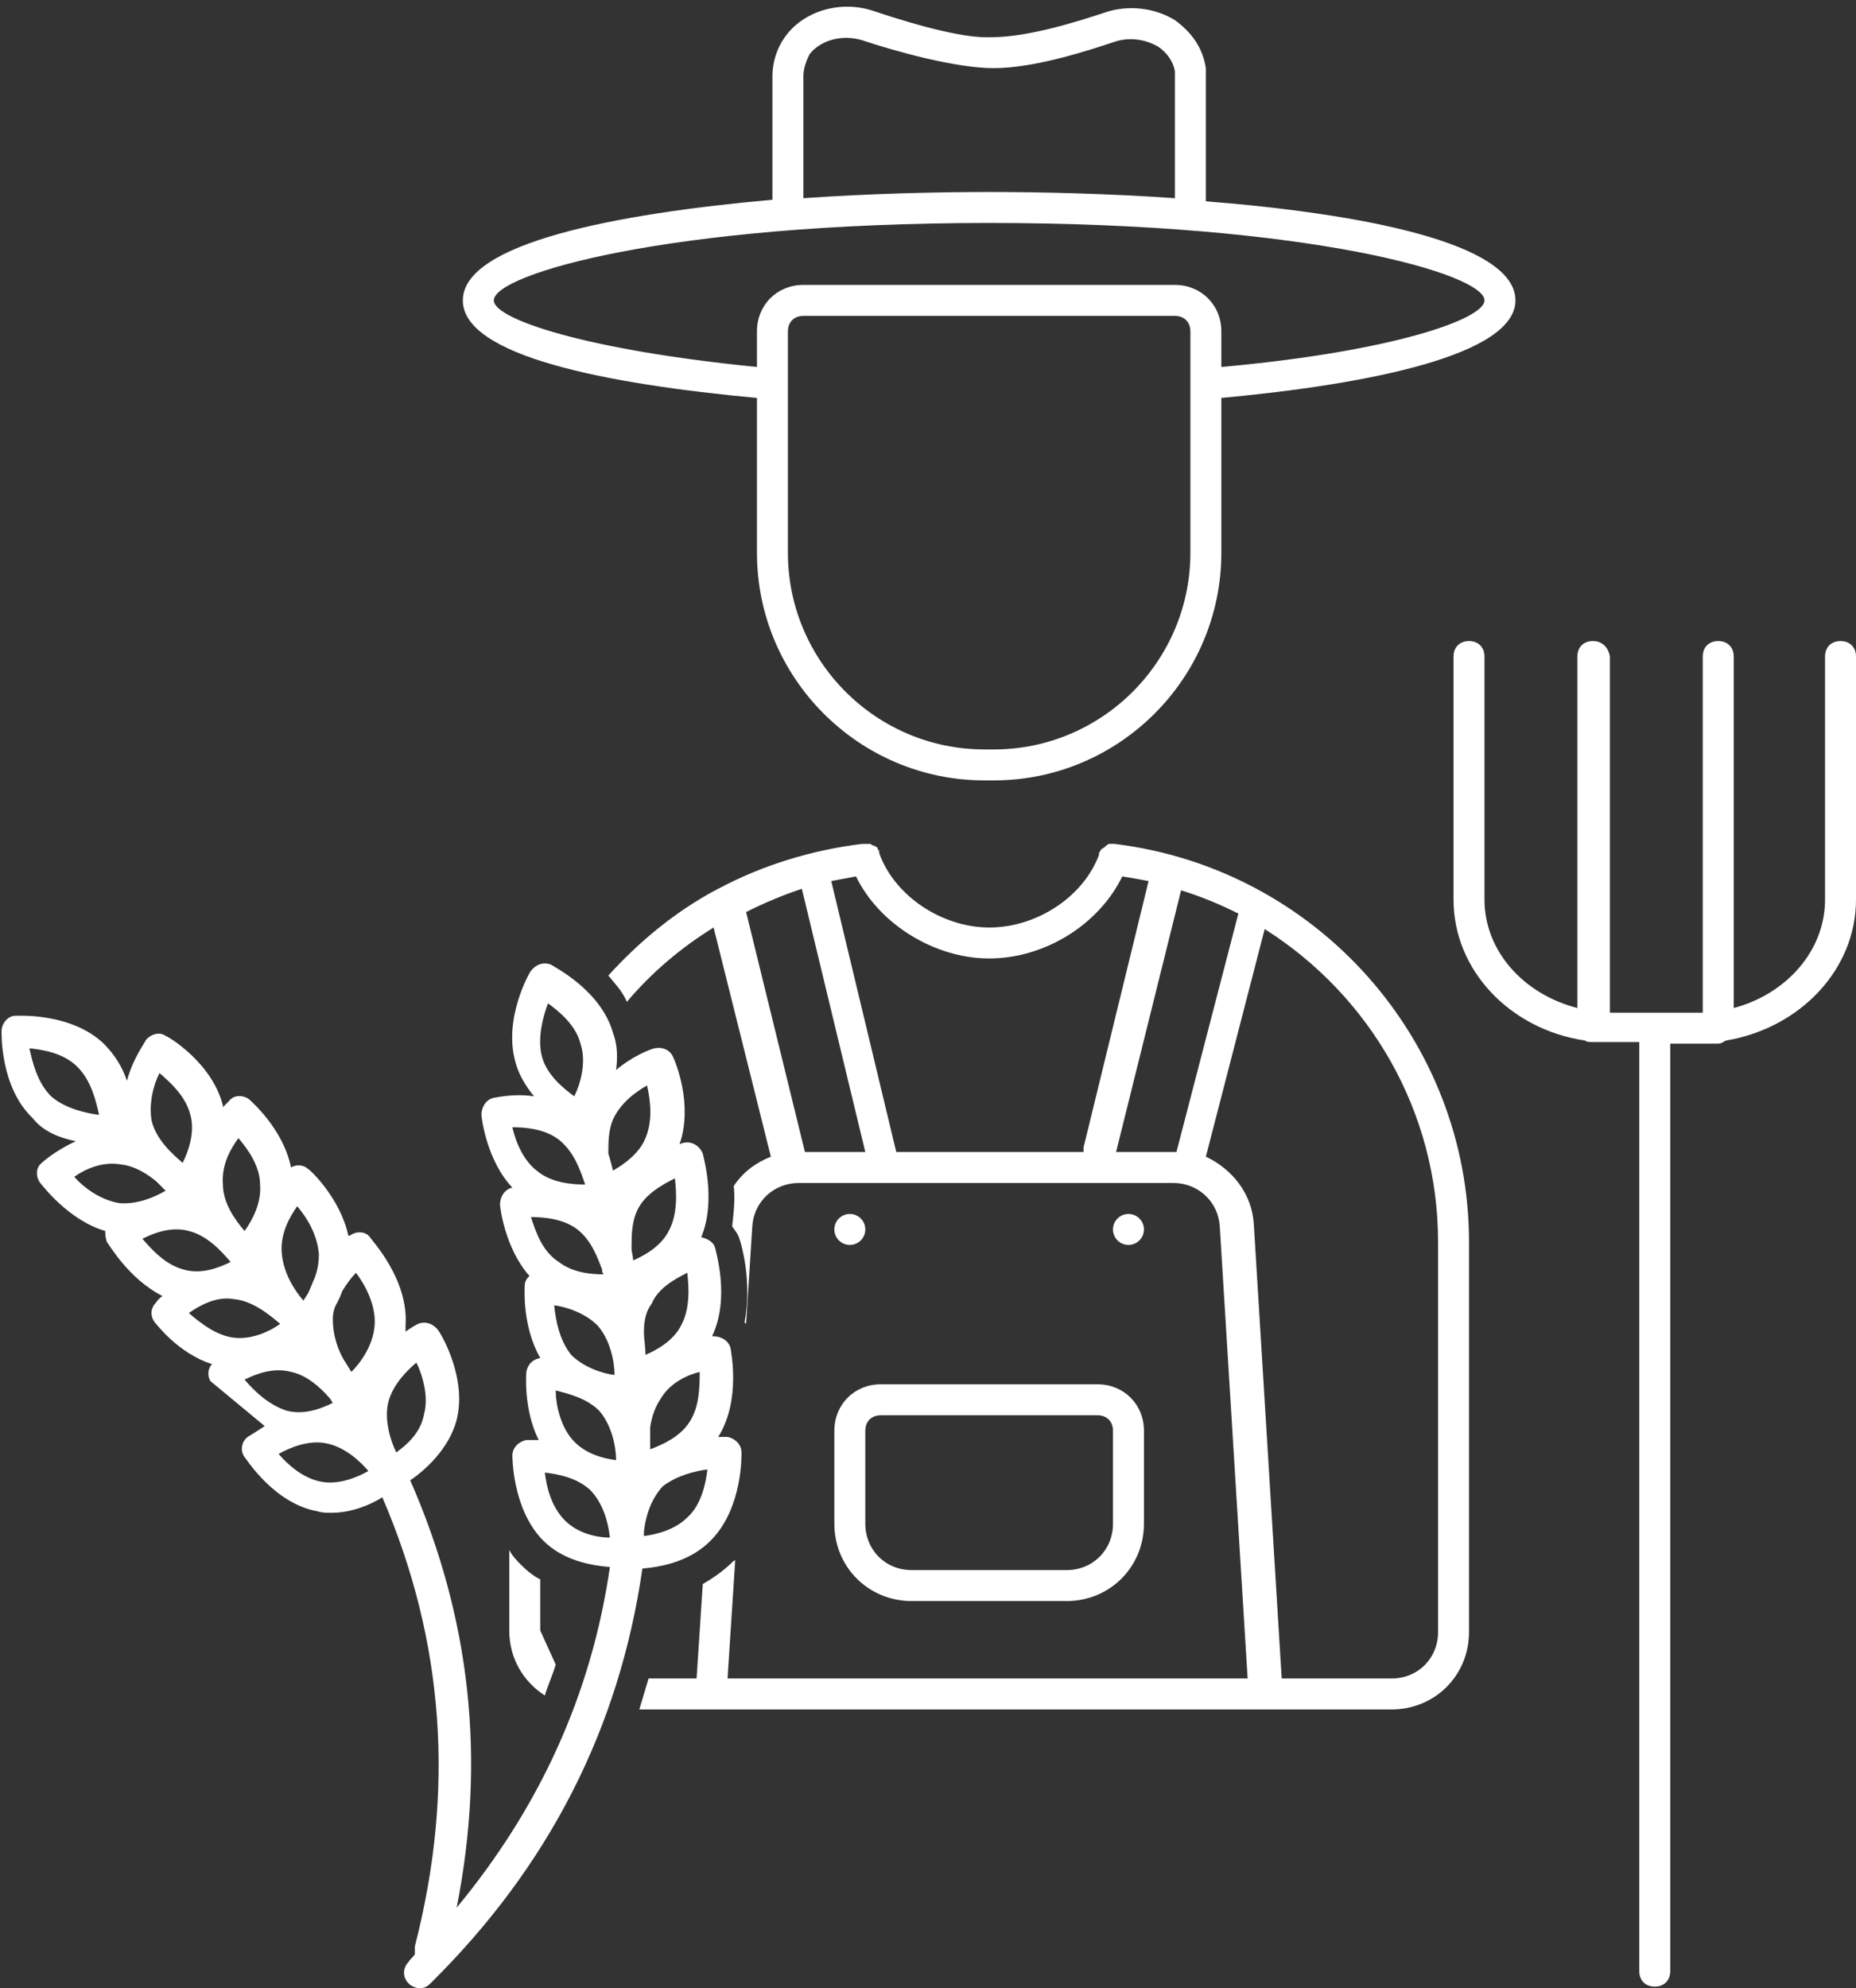
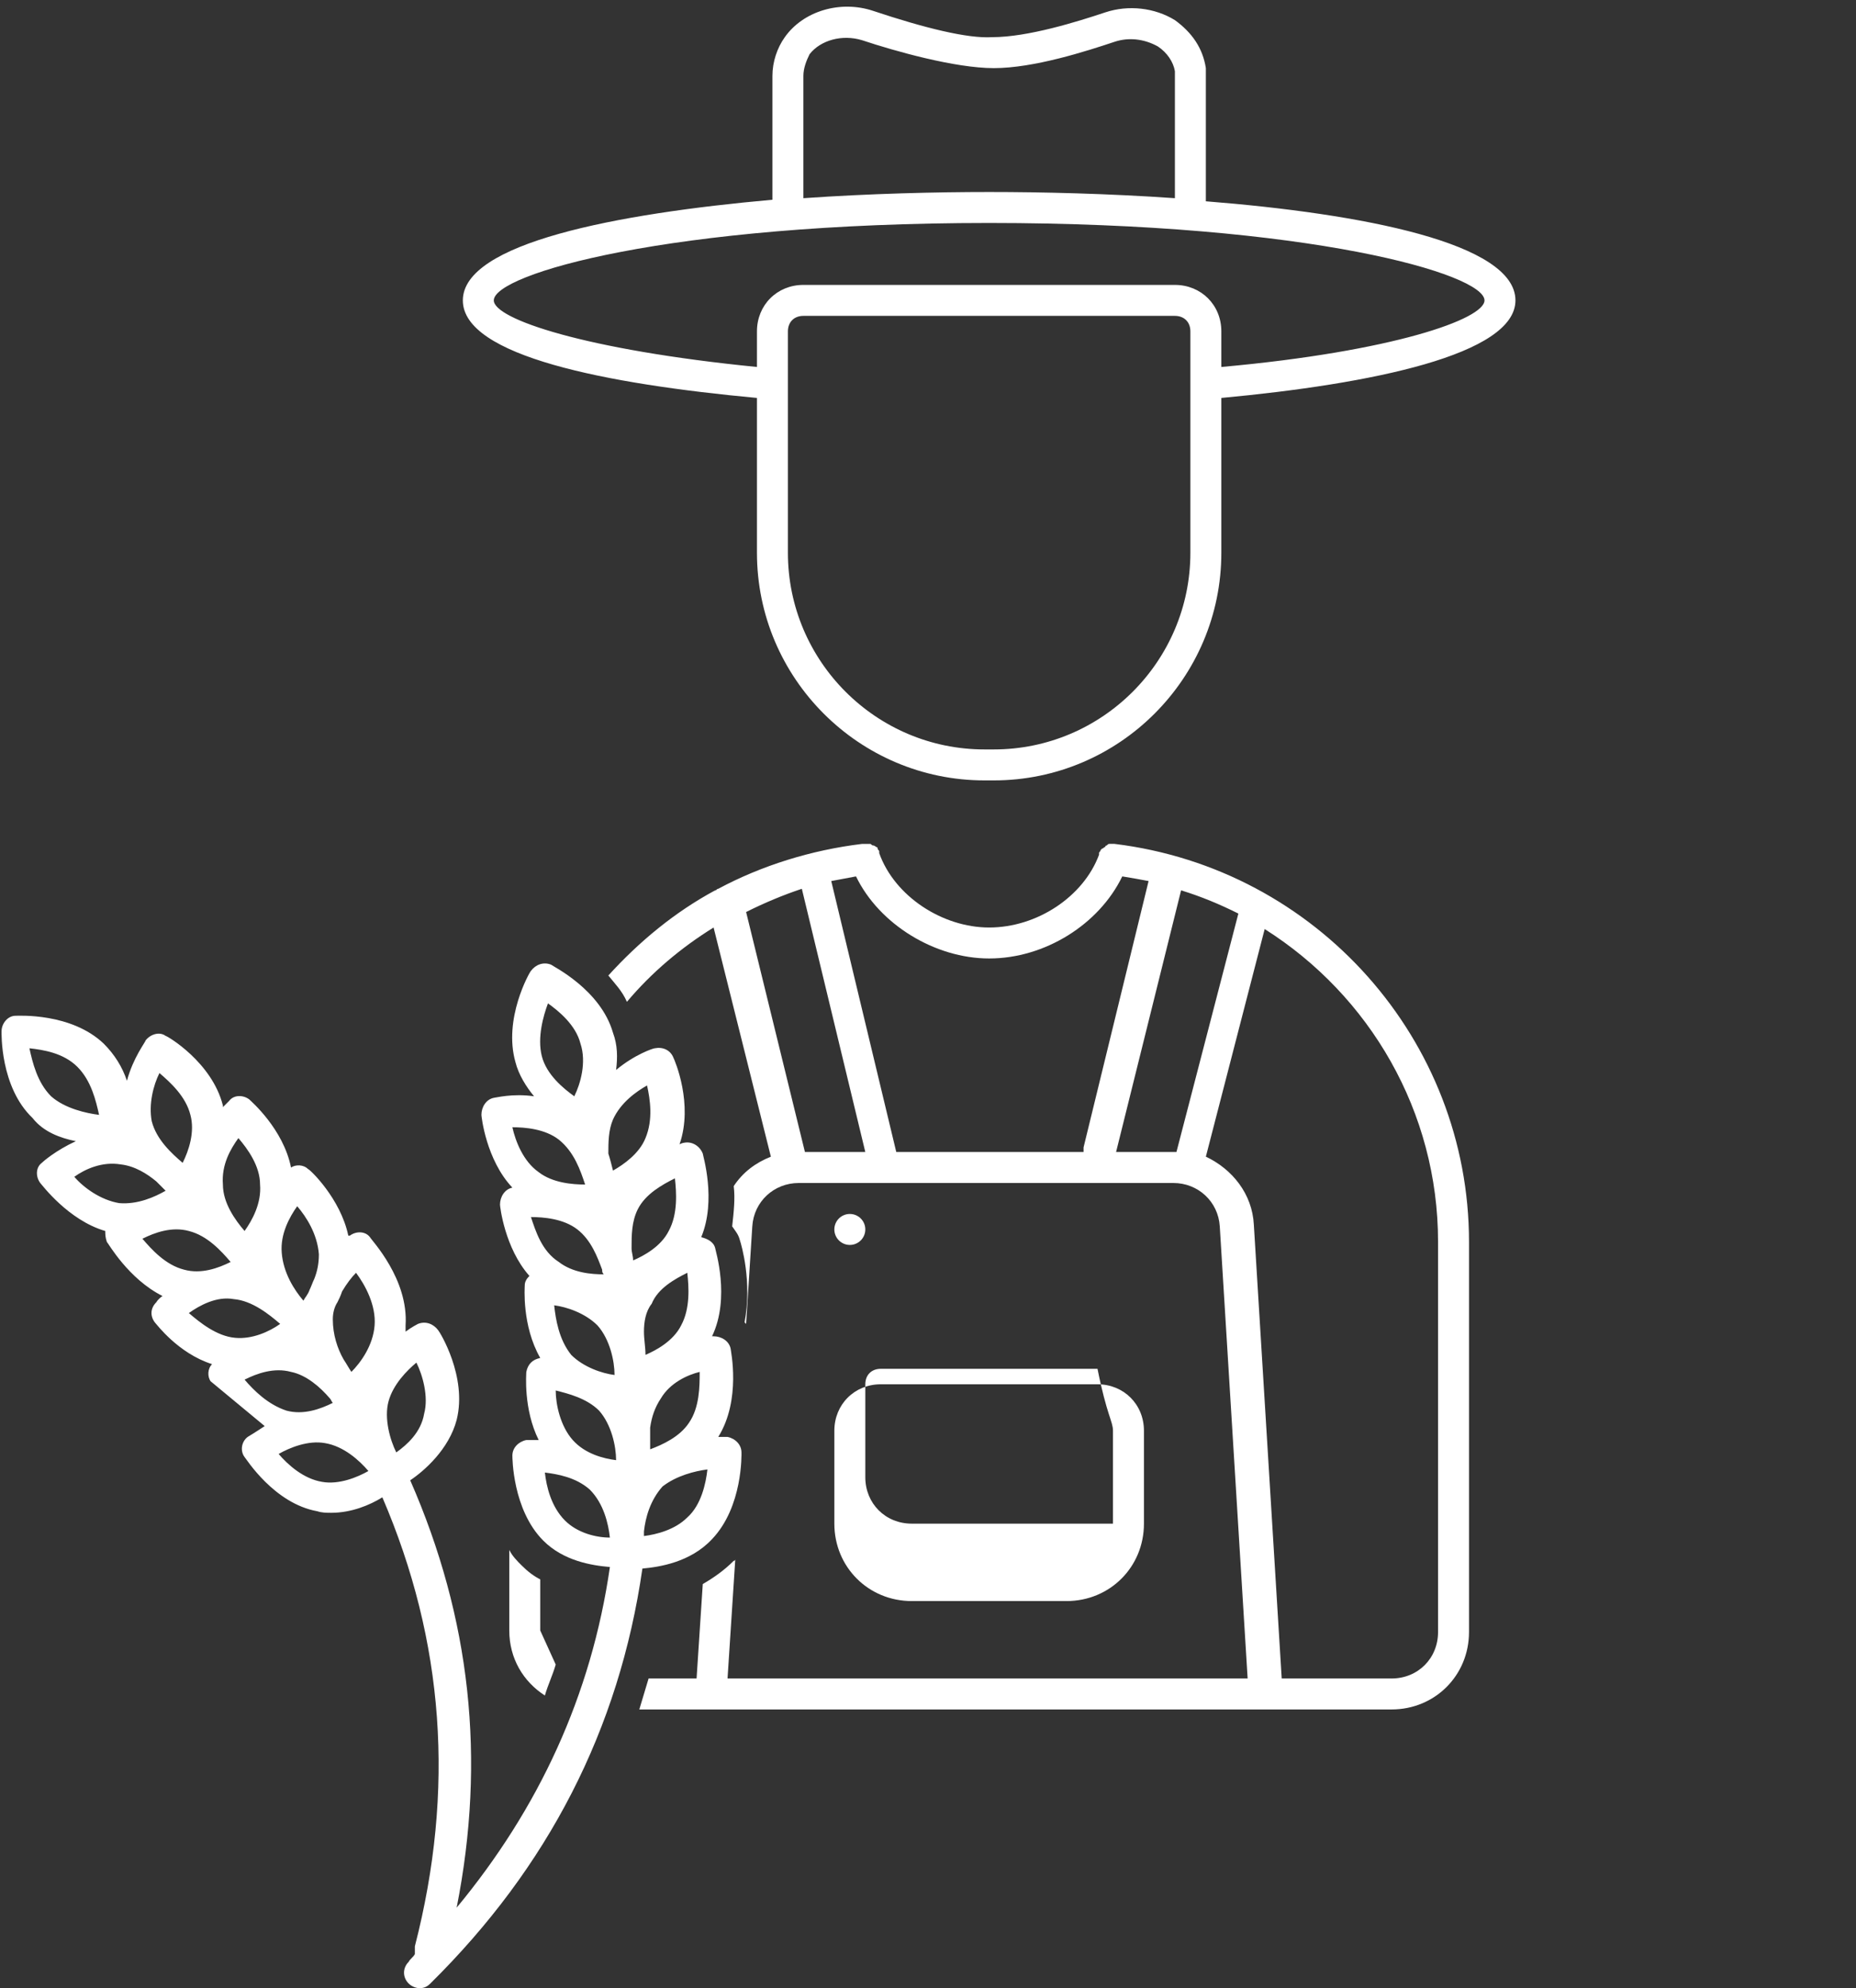
<svg xmlns="http://www.w3.org/2000/svg" fill="#ffffff" height="128.4" preserveAspectRatio="xMidYMid meet" version="1" viewBox="4.1 -0.4 119.9 128.4" width="119.9" zoomAndPan="magnify">
  <rect x="4.1" y="-0.4" width="119.9" height="128.4" fill="#333333" stroke="none" />
  <g id="change1_1">
    <path d="M34,19c0,3.6,9.3,5.4,19,6.3v10C53,43.4,59.6,50,67.7,50h0.6C76.4,50,83,43.4,83,35.3v-10c9.7-0.9,19-2.8,19-6.3 c0-3.7-9.9-5.6-20-6.4v-8c0-0.2,0-0.4,0-0.6c-0.2-1.3-0.9-2.3-2-3.1c-1.3-0.8-3-1-4.5-0.5C73.7,1,70.5,2,68.2,2 c-1.6,0.1-4.4-0.6-7.7-1.7c-2.1-0.7-4.5,0-5.7,1.7C54.3,2.7,54,3.6,54,4.5v8C43.9,13.4,34,15.3,34,19z M81,35.3 c0,7-5.7,12.7-12.7,12.7h-0.6c-7,0-12.7-5.7-12.7-12.7V21c0-0.6,0.4-1,1-1h24c0.6,0,1,0.4,1,1V35.3z M56,4.5c0-0.5,0.2-1,0.4-1.4 c0.7-0.9,2.1-1.3,3.4-0.9C61.9,2.9,65.8,4,68.3,4c2.6,0,6-1.1,7.8-1.7C77,2,78,2.1,78.9,2.6c0.6,0.4,1,1,1.1,1.6c0,0.1,0,0.2,0,0.3 v7.9c-4.3-0.3-8.6-0.4-12-0.4s-7.7,0.1-12,0.4V4.5z M68,14c20.7,0,32,3.3,32,5c0,1.2-5.9,3.3-17,4.3V21c0-1.7-1.3-3-3-3H56 c-1.7,0-3,1.3-3,3v2.3c-11.1-1.1-17-3.1-17-4.3C36,17.3,47.3,14,68,14z" fill="inherit" />
  </g>
  <g id="change1_2">
-     <circle cx="77" cy="79" fill="inherit" r="1" />
-   </g>
+     </g>
  <g id="change1_3">
    <circle cx="59" cy="79" fill="inherit" r="1" />
  </g>
  <g id="change1_4">
-     <path d="M61,89c-1.7,0-3,1.3-3,3v6c0,2.8,2.2,5,5,5h10c2.8,0,5-2.2,5-5v-6c0-1.7-1.3-3-3-3H61z M76,92v6c0,1.7-1.3,3-3,3H63 c-1.7,0-3-1.3-3-3v-6c0-0.6,0.4-1,1-1h14C75.6,91,76,91.4,76,92z" fill="inherit" />
+     <path d="M61,89c-1.7,0-3,1.3-3,3v6c0,2.8,2.2,5,5,5h10c2.8,0,5-2.2,5-5v-6c0-1.7-1.3-3-3-3H61z M76,92v6H63 c-1.7,0-3-1.3-3-3v-6c0-0.6,0.4-1,1-1h14C75.6,91,76,91.4,76,92z" fill="inherit" />
  </g>
  <g id="change1_5">
    <path d="M50,110h36c0,0,0,0,0,0h8c2.8,0,5-2.2,5-5V79.8c0-13-9.8-24.1-22.9-25.7c0,0-0.1,0-0.1,0c-0.1,0-0.1,0-0.2,0 c-0.1,0-0.1,0-0.2,0.1c0,0-0.1,0-0.1,0.1c-0.1,0-0.1,0.1-0.2,0.1c0,0-0.1,0.1-0.1,0.1c0,0.1-0.1,0.1-0.1,0.2c0,0,0,0,0,0.1 c-1,2.7-4,4.7-7.1,4.7c-3,0-6.1-2-7.1-4.8c0,0,0,0,0-0.1c0-0.1-0.1-0.1-0.1-0.2c0-0.1-0.1-0.1-0.1-0.1c0,0-0.1-0.1-0.2-0.1 c-0.1,0-0.1-0.1-0.2-0.1c-0.1,0-0.1,0-0.2,0c-0.1,0-0.1,0-0.2,0c0,0-0.1,0-0.1,0c-3.3,0.4-6.5,1.4-9.3,2.9c-0.1,0-0.1,0.1-0.2,0.1 c-2.6,1.4-4.9,3.3-6.9,5.5c0.4,0.5,0.9,1,1.2,1.7c1.6-1.9,3.5-3.5,5.6-4.8l3.7,14.8c-1,0.4-1.8,1-2.4,1.9c0.1,0.8,0,1.7-0.1,2.6 c0.2,0.3,0.4,0.5,0.5,0.9c0.1,0.3,0.8,2.7,0.3,5.3c0,0,0.1,0.1,0.1,0.1l0.4-6.3c0.1-1.6,1.4-2.8,3-2.8h24.2c1.6,0,2.9,1.2,3,2.8 l1.8,29.2H51.1l0.5-7.7c0,0,0,0.1-0.1,0.1c0,0,0,0,0,0c-0.6,0.6-1.3,1.1-2,1.5l-0.4,6.1H46c-0.2,0.7-0.4,1.3-0.6,2L50,110 C50,110,50,110,50,110z M56.1,74l-3.8-15.5c1.2-0.6,2.4-1.1,3.6-1.5l4.1,17H56.1z M74.1,74H62l-4.2-17.5c0.5-0.1,1.1-0.2,1.6-0.3 c1.5,3.1,5.1,5.3,8.6,5.3c3.6,0,7.1-2.2,8.6-5.3c0.6,0.1,1.2,0.2,1.7,0.3l-4.2,17.2C74.1,73.9,74.1,73.9,74.1,74z M80.1,74h-3.9 l4.2-16.9c1.3,0.4,2.5,0.9,3.7,1.5L80.1,74z M82,74.3l3.8-14.7C92.6,63.9,97,71.4,97,79.8V105c0,1.7-1.3,3-3,3h-7.1l-1.8-29.3 C85,76.7,83.7,75.1,82,74.3z" fill="inherit" />
  </g>
  <g id="change1_6">
    <path d="M30.9,125.8c-0.1,0.2-0.3,0.3-0.4,0.5c-0.4,0.4-0.4,1,0,1.4c0.2,0.2,0.5,0.3,0.7,0.3c0.3,0,0.5-0.1,0.7-0.3 c7.6-7.5,12.2-16.4,13.7-26.8c1.1-0.1,3.1-0.4,4.5-1.9c0,0,0,0,0,0c2-2.1,1.9-5.5,1.9-5.6c0-0.5-0.4-0.9-0.9-1c0,0-0.3,0-0.6,0 c1.5-2.4,0.8-5.6,0.8-5.7c-0.1-0.5-0.6-0.8-1.1-0.8c0,0,0,0-0.1,0c1.2-2.5,0.2-5.6,0.2-5.7c-0.1-0.4-0.5-0.6-0.9-0.7 c1-2.4,0.1-5.3,0.1-5.4c-0.2-0.5-0.7-0.8-1.2-0.7c0,0-0.1,0-0.3,0.1c0.9-2.6-0.3-5.4-0.4-5.6c-0.2-0.5-0.7-0.7-1.2-0.6 c-0.1,0-1.3,0.4-2.5,1.4c0.1-0.8,0.1-1.6-0.2-2.4v0c-0.8-2.8-3.9-4.3-4-4.4c-0.5-0.2-1,0-1.3,0.4c-0.1,0.1-1.8,3.1-1,5.9 c0.2,0.8,0.7,1.6,1.2,2.2c-1.4-0.2-2.5,0.1-2.6,0.1c-0.5,0.1-0.8,0.6-0.8,1.1c0,0.1,0.3,2.9,2,4.7c-0.5,0.1-0.8,0.6-0.8,1.1 c0,0.1,0.3,2.8,1.9,4.6c-0.2,0.2-0.3,0.4-0.3,0.6c0,0.1-0.2,2.6,1,4.7c-0.5,0.1-0.8,0.4-0.9,0.9c0,0.1-0.2,2.4,0.8,4.4 c-0.4,0-0.7,0-0.8,0c-0.5,0.1-0.9,0.5-0.9,1c0,0.1,0,3.5,2,5.5c1.3,1.3,3.1,1.6,4.3,1.7c-1.2,8.3-4.6,15.6-9.9,22 c1.9-9.6,0.9-18.7-3-27.6c0.9-0.6,2.5-2,3-3.9h0c0.7-2.8-1.1-5.7-1.2-5.8c-0.3-0.4-0.8-0.6-1.3-0.4c0,0-0.4,0.2-0.8,0.5 c0-0.1,0-0.3,0-0.4c0.2-3-2.2-5.5-2.3-5.7c-0.3-0.4-0.9-0.4-1.3-0.1c0,0,0,0-0.1,0c-0.5-2.4-2.5-4.3-2.6-4.3 c-0.3-0.3-0.8-0.3-1.1-0.1c-0.5-2.5-2.6-4.3-2.7-4.4c-0.4-0.3-1-0.3-1.3,0.1c0,0-0.2,0.2-0.4,0.4c0,0,0-0.1,0-0.1 c-0.7-2.8-3.6-4.5-3.7-4.5c-0.4-0.3-1-0.1-1.3,0.3c0,0.1-0.8,1.1-1.2,2.6c-0.3-0.9-0.8-1.7-1.5-2.4c-2.1-2-5.5-1.8-5.7-1.8 c-0.5,0-0.9,0.5-0.9,1c0,0.1-0.1,3.6,2,5.6C6.9,72.7,8,73.1,9,73.3c-1.3,0.6-2.1,1.3-2.2,1.4c-0.4,0.3-0.4,0.9-0.1,1.3 c0.1,0.1,1.8,2.4,4.2,3.1c0,0.2,0,0.4,0.1,0.7c0.1,0.1,1.4,2.4,3.6,3.5c-0.3,0.2-0.4,0.4-0.4,0.4c-0.4,0.4-0.4,0.9-0.1,1.3 c0.1,0.1,1.5,2,3.7,2.7c-0.3,0.3-0.3,0.8-0.1,1.1l3.5,2.9c-0.6,0.4-1.1,0.7-1.1,0.7c-0.4,0.3-0.5,0.9-0.2,1.3c0.1,0.1,1.9,3,4.7,3.5 c0.3,0.1,0.6,0.1,0.9,0.1c1.3,0,2.5-0.5,3.3-1c4,9.3,4.7,18.9,2.1,29C30.9,125.5,30.9,125.7,30.9,125.8z M42.8,90.7 C42.8,90.7,42.8,90.7,42.8,90.7c0.8,0.9,1.1,2.3,1.1,3.2c-0.8-0.1-2-0.4-2.8-1.3c-0.8-0.9-1.1-2.3-1.1-3.2 C40.8,89.6,42,89.9,42.8,90.7z M39.9,83.9c0.8,0.1,2,0.5,2.8,1.3c0,0,0,0,0,0c0.8,0.9,1.1,2.3,1.1,3.2c-0.8-0.1-2-0.5-2.8-1.3 C40.2,86.1,40,84.8,39.9,83.9z M49.8,94.5c-0.1,0.9-0.4,2.3-1.3,3.1l0,0c-0.8,0.8-2,1.1-2.8,1.2c0-0.1,0-0.2,0-0.3 c0.1-0.9,0.4-2,1.2-2.9C47.8,94.9,49,94.6,49.8,94.5z M49.3,88.2c0,0.9,0,2.3-0.7,3.3c-0.6,0.9-1.7,1.4-2.5,1.7c0-0.5,0-0.9,0-1.4 c0.1-0.7,0.3-1.3,0.7-1.9C47.4,88.9,48.5,88.4,49.3,88.2z M48.5,81.8c0.1,0.9,0.2,2.3-0.4,3.4c-0.5,1-1.6,1.6-2.3,1.9 c0-0.5-0.1-1-0.1-1.5c0-0.6,0.1-1.3,0.5-1.8C46.6,82.8,47.7,82.2,48.5,81.8z M47.7,75.7c0.1,0.9,0.2,2.3-0.4,3.4 c-0.5,1-1.6,1.6-2.3,1.9c0-0.3-0.1-0.5-0.1-0.8c0-0.8,0-1.7,0.4-2.5C45.8,76.7,46.9,76.1,47.7,75.7z M43.7,71.9 c0.5-1.1,1.5-1.8,2.2-2.2c0.2,0.9,0.4,2.2-0.1,3.4c0,0,0,0,0,0c-0.4,1-1.4,1.7-2.1,2.1c-0.1-0.4-0.2-0.8-0.3-1.1 C43.4,73.4,43.4,72.6,43.7,71.9z M39.5,64.4c0.7,0.5,1.8,1.4,2.1,2.6v0c0.4,1.2,0,2.6-0.4,3.4c-0.7-0.5-1.8-1.4-2.1-2.6 C38.8,66.6,39.2,65.2,39.5,64.4z M37.2,72.4c0.8,0,2.1,0.1,3,0.8c0,0,0,0,0,0c1,0.8,1.4,2,1.7,2.9c-0.8,0-2.1-0.1-3-0.8 C37.9,74.6,37.4,73.3,37.2,72.4z M38.4,78.2c0.8,0,2.1,0.1,3,0.8c0.9,0.7,1.3,1.8,1.6,2.6c0,0.1,0,0.2,0.1,0.3c-0.8,0-2-0.1-2.9-0.8 C39.1,80.4,38.7,79.1,38.4,78.2z M40.6,97.8c-0.9-0.9-1.2-2.2-1.3-3.1c0.8,0.1,2,0.3,2.9,1.1c0,0,0,0,0,0c0.9,0.9,1.2,2.2,1.3,3.1 C42.6,98.9,41.4,98.6,40.6,97.8z M23.3,77.5c0.6,0.7,1.3,1.8,1.4,3.1c0,0.6-0.1,1.1-0.3,1.6c-0.1,0.2-0.2,0.5-0.3,0.7 c-0.1,0.3-0.3,0.5-0.4,0.7c-0.6-0.7-1.3-1.8-1.4-3.1C22.2,79.3,22.8,78.2,23.3,77.5z M19.5,73.1c0.6,0.7,1.4,1.8,1.4,3 c0.1,1.2-0.5,2.3-1,3c-0.6-0.7-1.4-1.8-1.4-3C18.4,74.8,19,73.8,19.5,73.1z M14.4,68.9c0.7,0.6,1.7,1.5,2,2.7 c0.3,1.1-0.1,2.3-0.5,3.1c-0.7-0.6-1.7-1.5-2-2.7C13.7,70.9,14,69.7,14.4,68.9z M7.4,70.4c-0.9-0.9-1.2-2.2-1.4-3.1 c0.9,0.1,2.2,0.3,3.1,1.2h0c0.9,0.9,1.2,2.2,1.4,3.1C9.7,71.5,8.3,71.2,7.4,70.4z M11.8,77.3c-1.2-0.2-2.3-1-2.9-1.7 c0.7-0.5,1.8-1,3-0.8c0.9,0.1,1.7,0.6,2.3,1.1c0.2,0.2,0.4,0.4,0.6,0.6C14.1,76.9,13,77.4,11.8,77.3z M13.3,79.6 c0.8-0.4,1.9-0.8,3-0.5c1.2,0.3,2.1,1.3,2.7,2c-0.8,0.4-1.9,0.8-3,0.5C14.8,81.3,13.9,80.3,13.3,79.6z M19.3,86 c-1.2-0.1-2.3-1-3-1.6c0.7-0.5,1.8-1.1,2.9-0.9c1.2,0.1,2.3,1,3,1.6C21.5,85.6,20.4,86.1,19.3,86z M19.9,88.7c0.8-0.4,1.9-0.8,3-0.5 c0,0,0,0,0,0c1,0.2,1.9,1,2.5,1.7c0.1,0.1,0.1,0.2,0.2,0.3c-0.8,0.4-1.9,0.8-3,0.5C21.4,90.3,20.5,89.4,19.9,88.7z M24.9,95.3 c-1.2-0.2-2.2-1.1-2.8-1.8c0.7-0.4,1.9-0.9,3-0.7c0,0,0,0,0,0c1.2,0.2,2.2,1.1,2.8,1.8C27.2,95,26,95.5,24.9,95.3z M26.8,88.2 c-0.2-0.3-0.3-0.5-0.5-0.8c-0.4-0.7-0.7-1.6-0.7-2.6c0-0.4,0.1-0.8,0.3-1.1c0.1-0.2,0.2-0.4,0.3-0.7c0.3-0.5,0.6-0.9,0.9-1.2 c0.6,0.8,1.3,2.1,1.2,3.4C28.2,86.5,27.4,87.6,26.8,88.2z M29.7,93.4c-0.4-0.8-0.8-2.2-0.5-3.3c0.3-1.1,1.2-2,1.8-2.5 c0.4,0.8,0.8,2.2,0.5,3.3c0,0,0,0,0,0C31.3,92.1,30.4,92.9,29.7,93.4z" fill="inherit" />
  </g>
  <g id="change1_7">
-     <path d="M107,41c-0.6,0-1,0.4-1,1v22.7c-3.5-0.9-6-3.7-6-7V42c0-0.6-0.4-1-1-1s-1,0.4-1,1v15.7c0,4.6,3.7,8.4,8.5,9.1 c0.1,0.1,0.3,0.1,0.5,0.1c0.1,0,0.2,0,0.2,0c0.3,0,0.7,0,1,0h1.8v60c0,0.6,0.4,1,1,1s1-0.4,1-1V67h1.8c0.4,0,0.7,0,1.1,0 c0.1,0,0.2,0,0.2,0c0.2,0,0.3-0.1,0.5-0.2c4.8-0.8,8.4-4.6,8.4-9.1V42c0-0.6-0.4-1-1-1s-1,0.4-1,1v15.7c0,3.3-2.5,6.1-5.9,7V42 c0-0.6-0.4-1-1-1s-1,0.4-1,1v23c-0.1,0-0.2,0-0.3,0h-5.5c-0.1,0-0.2,0-0.2,0V42C108,41.4,107.6,41,107,41z" fill="inherit" />
-   </g>
+     </g>
  <g id="change1_8">
    <path d="M37.8,100.7c-0.3-0.3-0.6-0.6-0.8-1v5.2c0,1.8,0.9,3.3,2.3,4.2c0.2-0.7,0.5-1.3,0.7-2l-1-2.2v-3.3 C38.6,101.4,38.2,101.1,37.8,100.7z" fill="inherit" />
  </g>
</svg>